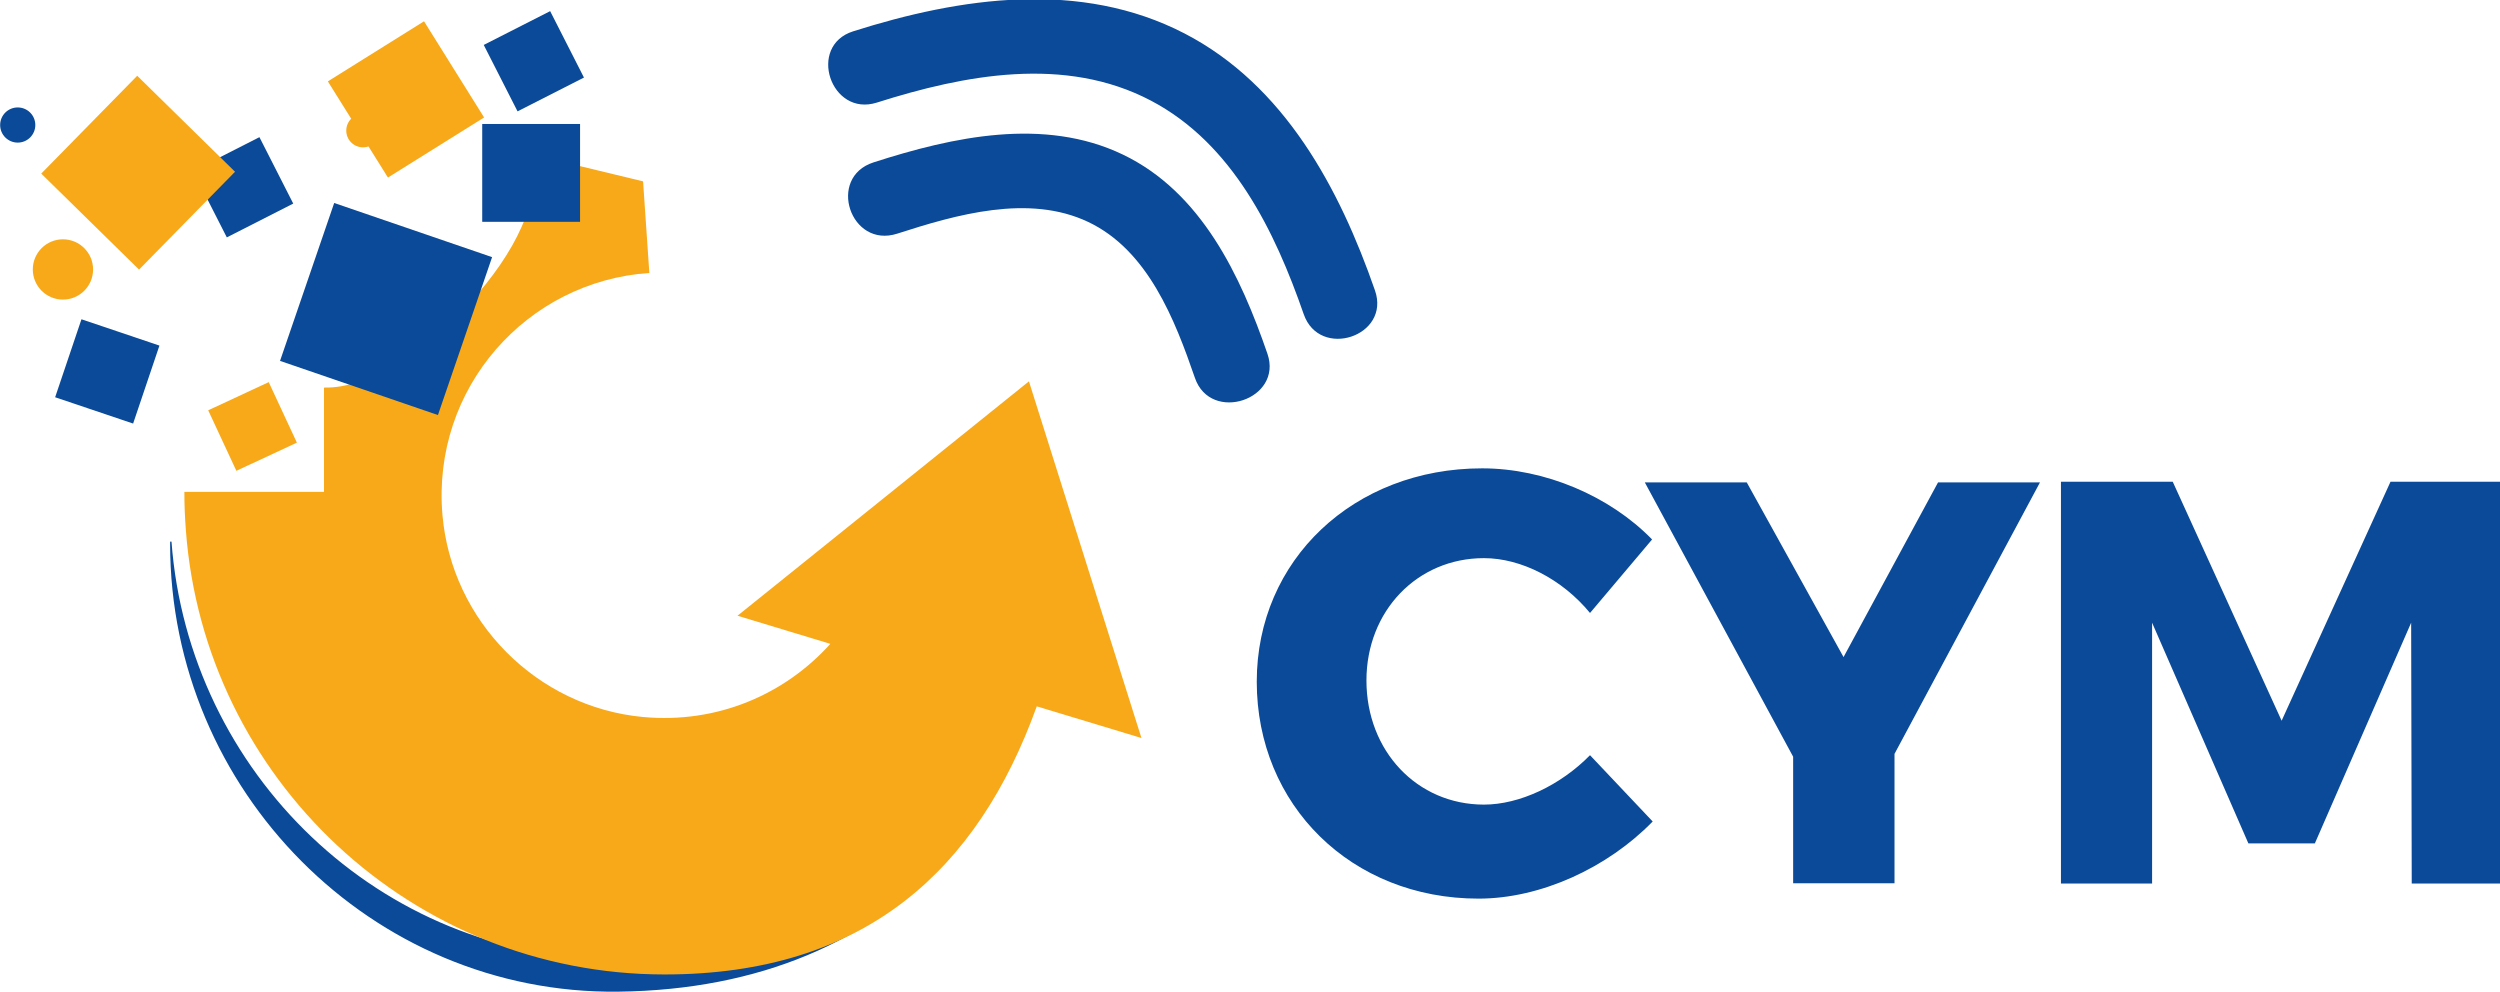
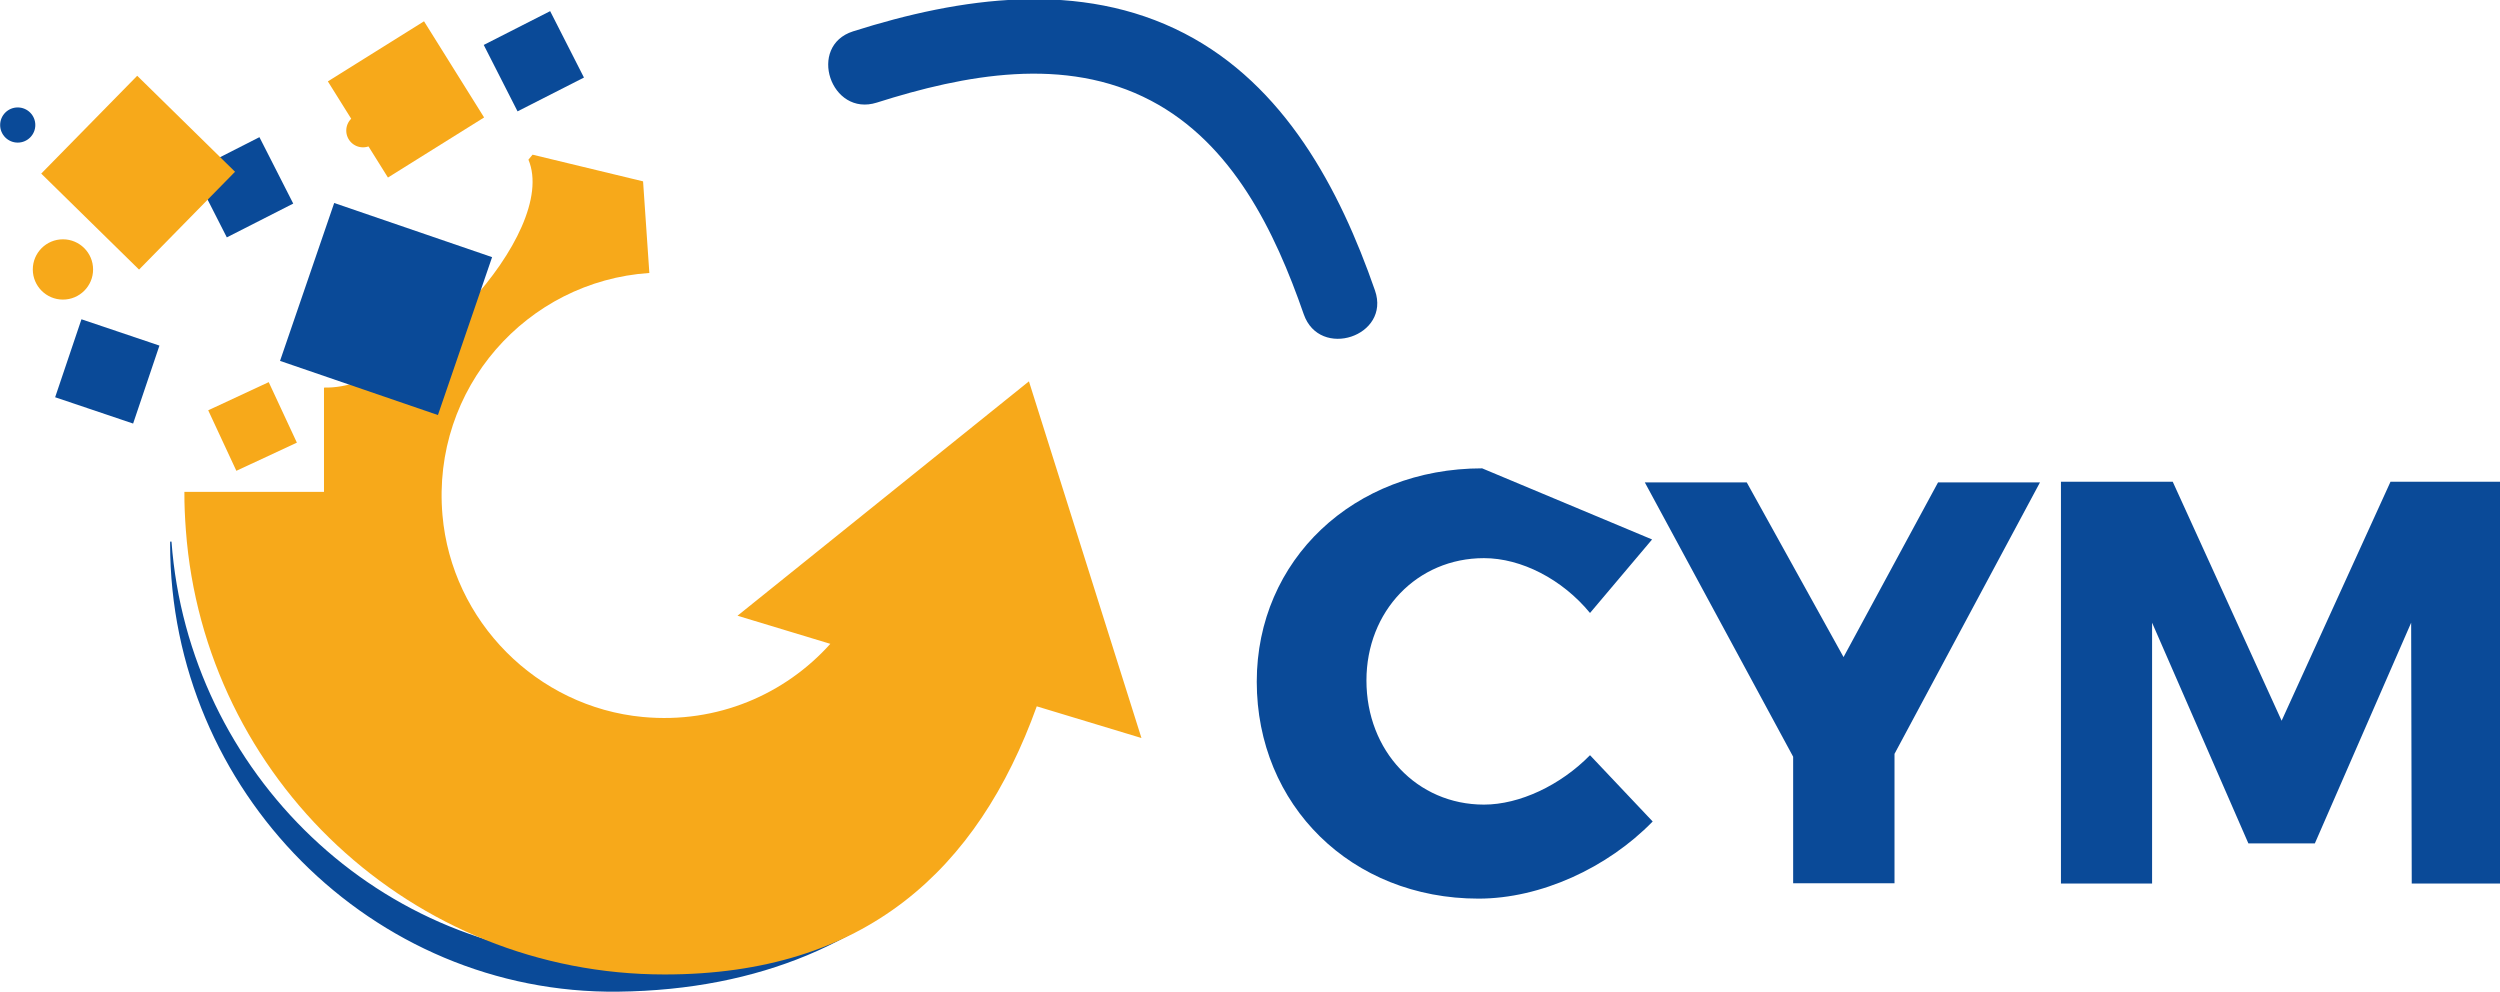
<svg xmlns="http://www.w3.org/2000/svg" xmlns:ns1="http://www.inkscape.org/namespaces/inkscape" xmlns:ns2="http://sodipodi.sourceforge.net/DTD/sodipodi-0.dtd" width="213.779mm" height="84.82mm" viewBox="0 0 213.779 84.82" version="1.1" id="svg1001" ns1:version="1.1 (c68e22c387, 2021-05-23)" ns2:docname="logo horiz.svg">
  <defs id="defs998">
    <clipPath id="clipPath1099">
      <path d="M 0,364 H 722.83 V 0 H 0 Z" id="path1097" />
    </clipPath>
    <clipPath id="clipPath1111">
      <path d="M 0,364 H 722.83 V 0 H 0 Z" id="path1109" />
    </clipPath>
    <clipPath id="clipPath1123">
      <path d="M 0,364 H 722.83 V 0 H 0 Z" id="path1121" />
    </clipPath>
    <clipPath id="clipPath1147">
      <path d="M 0,364 H 722.83 V 0 H 0 Z" id="path1145" />
    </clipPath>
    <clipPath id="clipPath1189">
      <path d="M 0,364 H 722.83 V 0 H 0 Z" id="path1187" />
    </clipPath>
  </defs>
  <g ns1:label="Layer 1" ns1:groupmode="layer" id="layer1" transform="translate(-3.612,-61.322)">
    <g id="g1091" ns1:label="Logo_Ecran_Couleur_H" transform="matrix(0.353,0,0,-0.353,-17.007,174.915)">
      <g id="g1093">
        <g id="g1095" clip-path="url(#clipPath1099)">
          <g id="g1101" transform="translate(207.515,89.489)">
            <path d="m 0,0 c -57.038,0 -103.406,45.124 -107.56,101.1 h -0.321 c -0.001,-0.178 -0.013,-0.353 -0.013,-0.531 0,-59.77 48.788,-109.203 108.554,-108.489 69.138,0.825 105.77,48.017 107.894,108.489 0.066,1.874 -0.008,3.681 -0.079,5.509 C 106.811,47.762 58.719,0 0,0" style="fill:#0a4a98;fill-opacity:1;fill-rule:nonzero;stroke:none" id="path1103" />
          </g>
        </g>
      </g>
      <g id="g1105">
        <g id="g1107" clip-path="url(#clipPath1111)">
          <g id="g1113" transform="translate(334.917,143.014)">
            <path d="m 0,0 -12.349,39.148 -3.946,12.509 -10.96,34.745 -28.067,-22.573 -21.264,-17.102 -21.267,-17.104 13.298,-4.026 9.189,-2.782 C -86.308,10.606 -102.724,3.406 -120.759,5.093 c -25.696,2.405 -46.336,23.204 -48.564,48.916 -2.662,30.727 20.445,56.658 50.11,58.645 0.003,0.003 0.004,0.004 0.006,0.006 l -1.52,22.188 -26.77,6.463 c -0.465,-0.562 -0.535,-0.647 -1.001,-1.209 7.493,-17.842 -28.646,-55.907 -49.417,-55.197 -0.043,-0.042 -0.064,-0.063 -0.107,-0.105 V 82.1 59.633 h -33.804 c -0.004,-0.005 -0.007,-0.008 -0.012,-0.012 -0.02,-3.129 0.13,-6.216 0.358,-9.282 4.465,-60.173 54.665,-107.616 115.98,-107.616 48.498,0 75.855,25.277 90.142,64.953 l 7.265,-2.199 z" style="fill:#f7a91a;fill-opacity:1;fill-rule:nonzero;stroke:none" id="path1115" />
          </g>
        </g>
      </g>
      <g id="g1117">
        <g id="g1119" clip-path="url(#clipPath1123)">
          <g id="g1125" transform="translate(275.758,265.193)">
-             <path d="m 0,0 c 14.355,4.631 31.842,9.655 46.233,2.848 14.51,-6.864 21.04,-23.734 25.882,-37.797 3.809,-11.063 21.384,-5.242 17.565,5.849 C 83.195,-10.263 73.7,10.06 54.59,19.189 35.57,28.274 13.508,23.472 -5.747,17.261 -17.089,13.603 -11.351,-3.662 0,0" style="fill:#0a4a98;fill-opacity:1;fill-rule:nonzero;stroke:none" id="path1127" />
-           </g>
+             </g>
          <g id="g1129" transform="translate(270.815,296.941)">
            <path d="m 0,0 c 21.284,6.759 45.599,11.409 66.391,0.48 19.77,-10.393 30.015,-31.563 37.024,-51.741 3.839,-11.051 21.111,-5.335 17.261,5.747 C 112.076,-20.756 98.73,4.229 74.532,16.749 49.31,29.8 20.236,25.512 -5.747,17.261 -16.91,13.717 -11.168,-3.546 0,0" style="fill:#0a4a98;fill-opacity:1;fill-rule:nonzero;stroke:none" id="path1131" />
          </g>
        </g>
      </g>
      <g id="g1133" transform="translate(642.635,107.771)">
        <path d="M 0,0 -0.14,63.177 -23.467,9.719 H -39.572 L -62.898,63.177 V 0 h -22.078 v 97.333 h 27.075 l 26.383,-57.901 26.38,57.901 H 21.799 V 0 Z" style="fill:#0a4a98;fill-opacity:1;fill-rule:nonzero;stroke:none" id="path1135" />
      </g>
      <g id="g1137" transform="translate(517.341,107.823)">
        <path d="m 0,0 h -24.554 v 30.66 l -35.932,66.45 h 24.694 L -12.346,54.798 10.545,97.11 H 35.237 L 0,31.354 Z" style="fill:#0a4a98;fill-opacity:1;fill-rule:nonzero;stroke:none" id="path1139" />
      </g>
      <g id="g1141">
        <g id="g1143" clip-path="url(#clipPath1147)">
          <g id="g1149" transform="translate(458.615,191.112)">
-             <path d="m 0,0 -15.036,-17.808 c -6.715,8.175 -16.642,13.284 -25.692,13.284 -16.205,0 -28.466,-12.846 -28.466,-29.634 0,-17.08 12.261,-30.071 28.466,-30.071 8.612,0 18.539,4.671 25.692,11.968 L 0.146,-68.318 c -10.948,-11.241 -27.153,-18.686 -42.189,-18.686 -30.801,0 -53.721,22.627 -53.721,52.554 0,29.489 23.504,51.678 54.598,51.678 C -25.984,17.228 -10.219,10.513 0,0" style="fill:#0a4a98;fill-opacity:1;fill-rule:nonzero;stroke:none" id="path1151" />
+             <path d="m 0,0 -15.036,-17.808 c -6.715,8.175 -16.642,13.284 -25.692,13.284 -16.205,0 -28.466,-12.846 -28.466,-29.634 0,-17.08 12.261,-30.071 28.466,-30.071 8.612,0 18.539,4.671 25.692,11.968 L 0.146,-68.318 c -10.948,-11.241 -27.153,-18.686 -42.189,-18.686 -30.801,0 -53.721,22.627 -53.721,52.554 0,29.489 23.504,51.678 54.598,51.678 " style="fill:#0a4a98;fill-opacity:1;fill-rule:nonzero;stroke:none" id="path1151" />
          </g>
        </g>
      </g>
      <g id="g1153" transform="translate(175.682,293.341)">
        <path d="M 0,0 -23.294,-14.555 -37.849,8.738 -14.555,23.294 Z" style="fill:#f7a91a;fill-opacity:1;fill-rule:nonzero;stroke:none" id="path1155" />
      </g>
-       <path d="m 198.927,268.06 h -23.701 v 23.701 h 23.701 z" style="fill:#0a4a98;fill-opacity:1;fill-rule:nonzero;stroke:none" id="path1157" />
      <g id="g1159" transform="translate(97.032,238.077)">
        <path d="m 0,0 -6.375,-18.888 -18.888,6.375 6.375,18.888 z" style="fill:#0a4a98;fill-opacity:1;fill-rule:nonzero;stroke:none" id="path1161" />
      </g>
      <g id="g1163" transform="translate(199.87,303.007)">
        <path d="m 0,0 -16.088,-8.189 -8.188,16.088 16.087,8.189 z" style="fill:#0a4a98;fill-opacity:1;fill-rule:nonzero;stroke:none" id="path1165" />
      </g>
      <g id="g1167" transform="translate(129.445,272.478)">
        <path d="m 0,0 -16.088,-8.189 -8.188,16.088 16.087,8.189 z" style="fill:#0a4a98;fill-opacity:1;fill-rule:nonzero;stroke:none" id="path1169" />
      </g>
      <g id="g1171" transform="translate(115.667,207.743)">
        <path d="M 0,0 -6.82,14.66 7.84,21.48 14.66,6.82 Z" style="fill:#f7a91a;fill-opacity:1;fill-rule:nonzero;stroke:none" id="path1173" />
      </g>
      <g id="g1175" transform="translate(164.497,221.25)">
        <path d="M 0,0 -38.251,13.12 -25.13,51.371 13.12,38.251 Z" style="fill:#0a4a98;fill-opacity:1;fill-rule:nonzero;stroke:none" id="path1177" />
      </g>
      <g id="g1179" transform="translate(92.095,256.488)">
        <path d="M 0,0 -23.697,23.252 -0.445,46.949 23.252,23.697 Z" style="fill:#f7a91a;fill-opacity:1;fill-rule:nonzero;stroke:none" id="path1181" />
      </g>
      <g id="g1183">
        <g id="g1185" clip-path="url(#clipPath1189)">
          <g id="g1191" transform="translate(150.402,290.158)">
            <path d="m 0,0 c 0,-2.24 -1.816,-4.056 -4.056,-4.056 -2.241,0 -4.057,1.816 -4.057,4.056 0,2.24 1.816,4.056 4.057,4.056 C -1.816,4.056 0,2.24 0,0" style="fill:#f7a91a;fill-opacity:1;fill-rule:nonzero;stroke:none" id="path1193" />
          </g>
          <g id="g1195" transform="translate(80.96,256.521)">
            <path d="m 0,0 c 0,-4.032 -3.269,-7.301 -7.301,-7.301 -4.033,0 -7.302,3.269 -7.302,7.301 0,4.032 3.269,7.301 7.302,7.301 C -3.269,7.301 0,4.032 0,0" style="fill:#f7a91a;fill-opacity:1;fill-rule:nonzero;stroke:none" id="path1197" />
          </g>
          <g id="g1199" transform="translate(66.965,291.507)">
            <path d="m 0,0 c 0,-2.352 -1.907,-4.259 -4.259,-4.259 -2.352,0 -4.259,1.907 -4.259,4.259 0,2.352 1.907,4.259 4.259,4.259 C -1.907,4.259 0,2.352 0,0" style="fill:#0a4a98;fill-opacity:1;fill-rule:nonzero;stroke:none" id="path1201" />
          </g>
        </g>
      </g>
    </g>
  </g>
</svg>